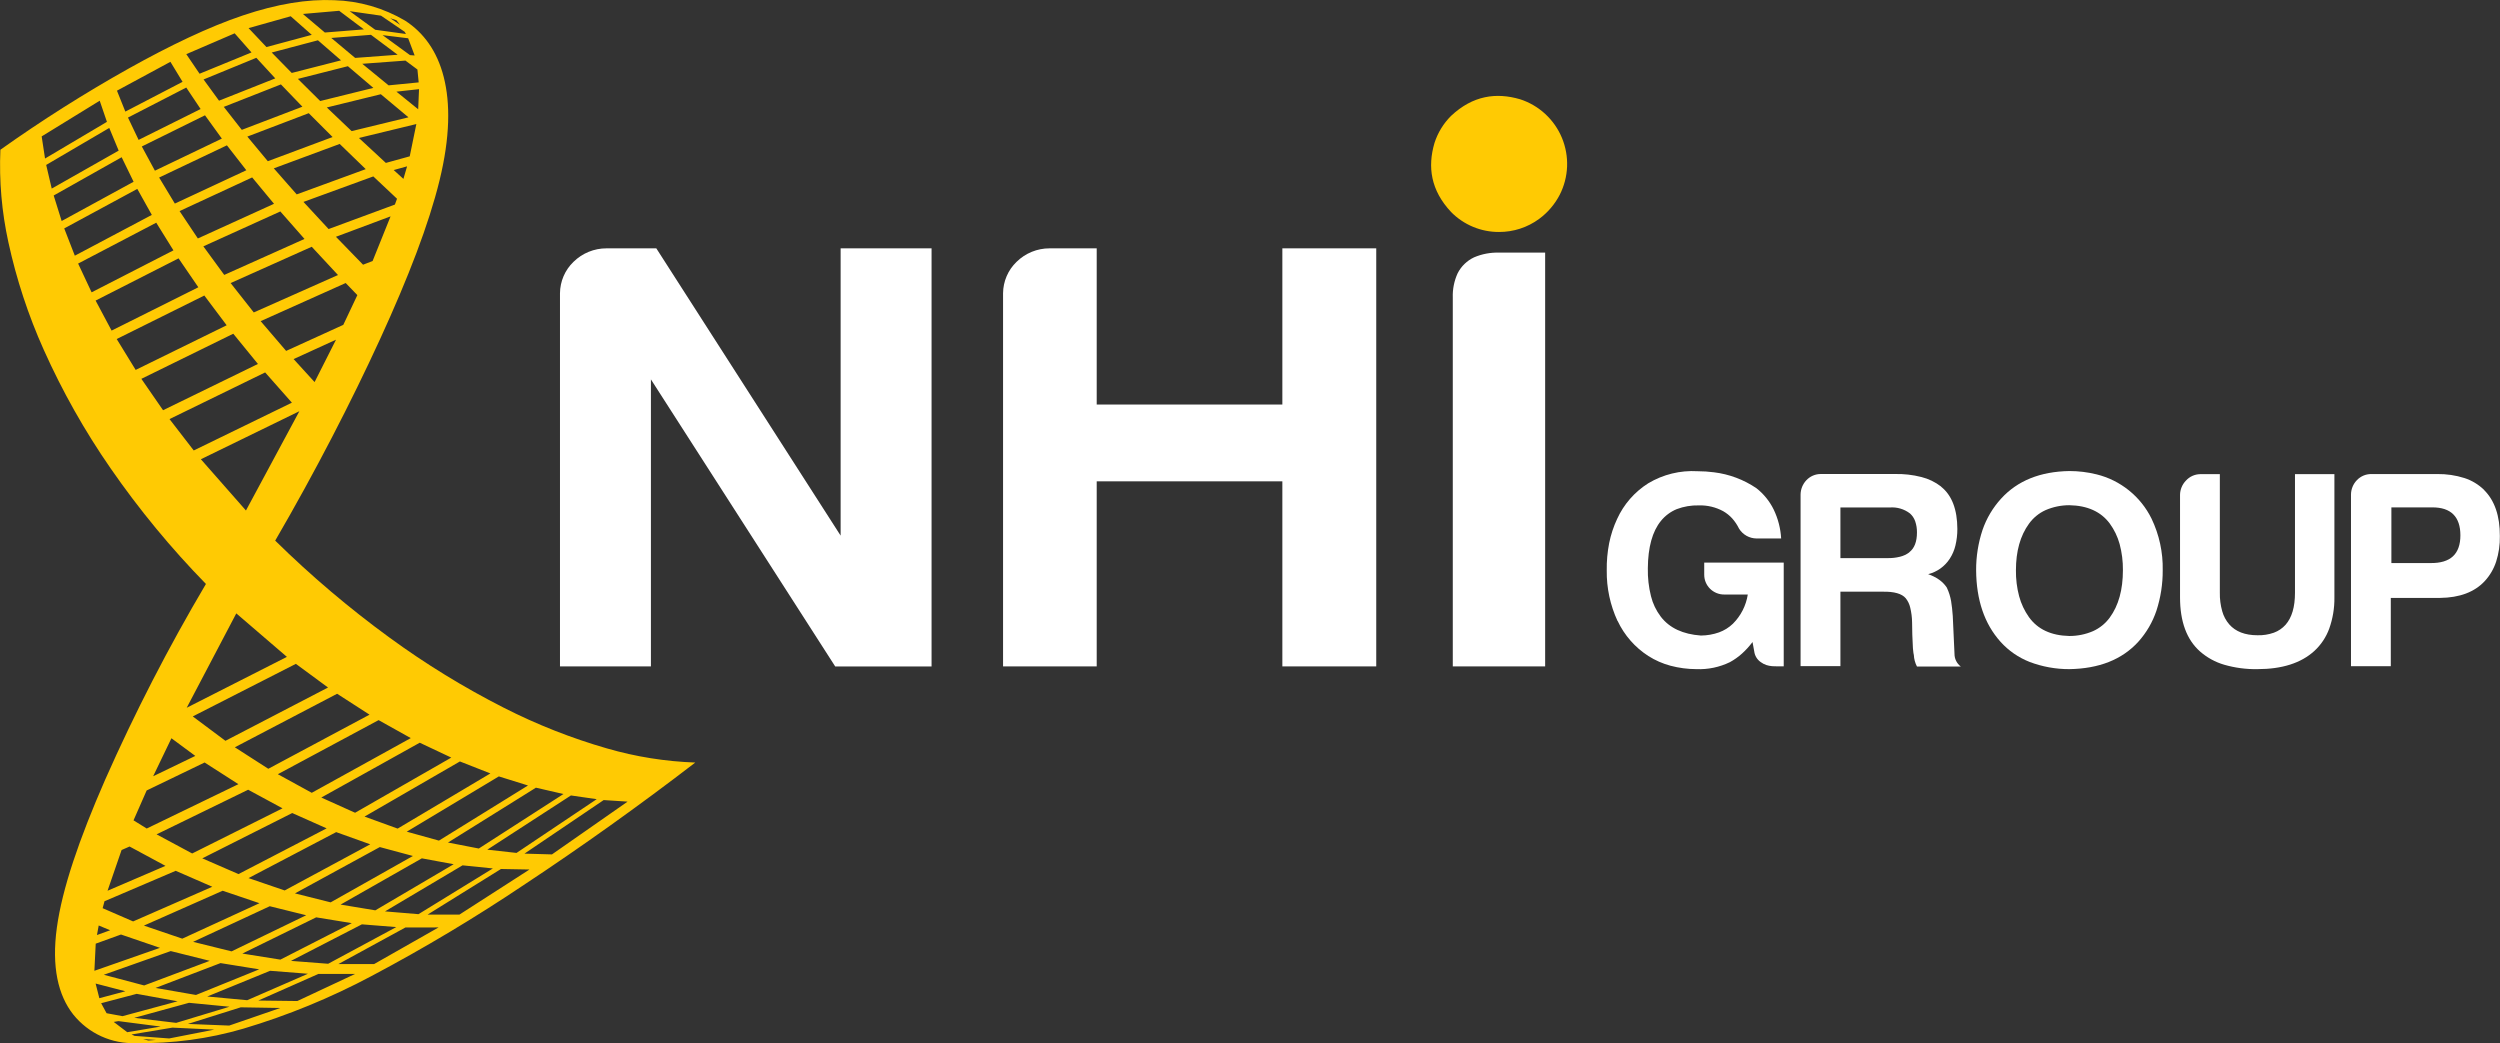
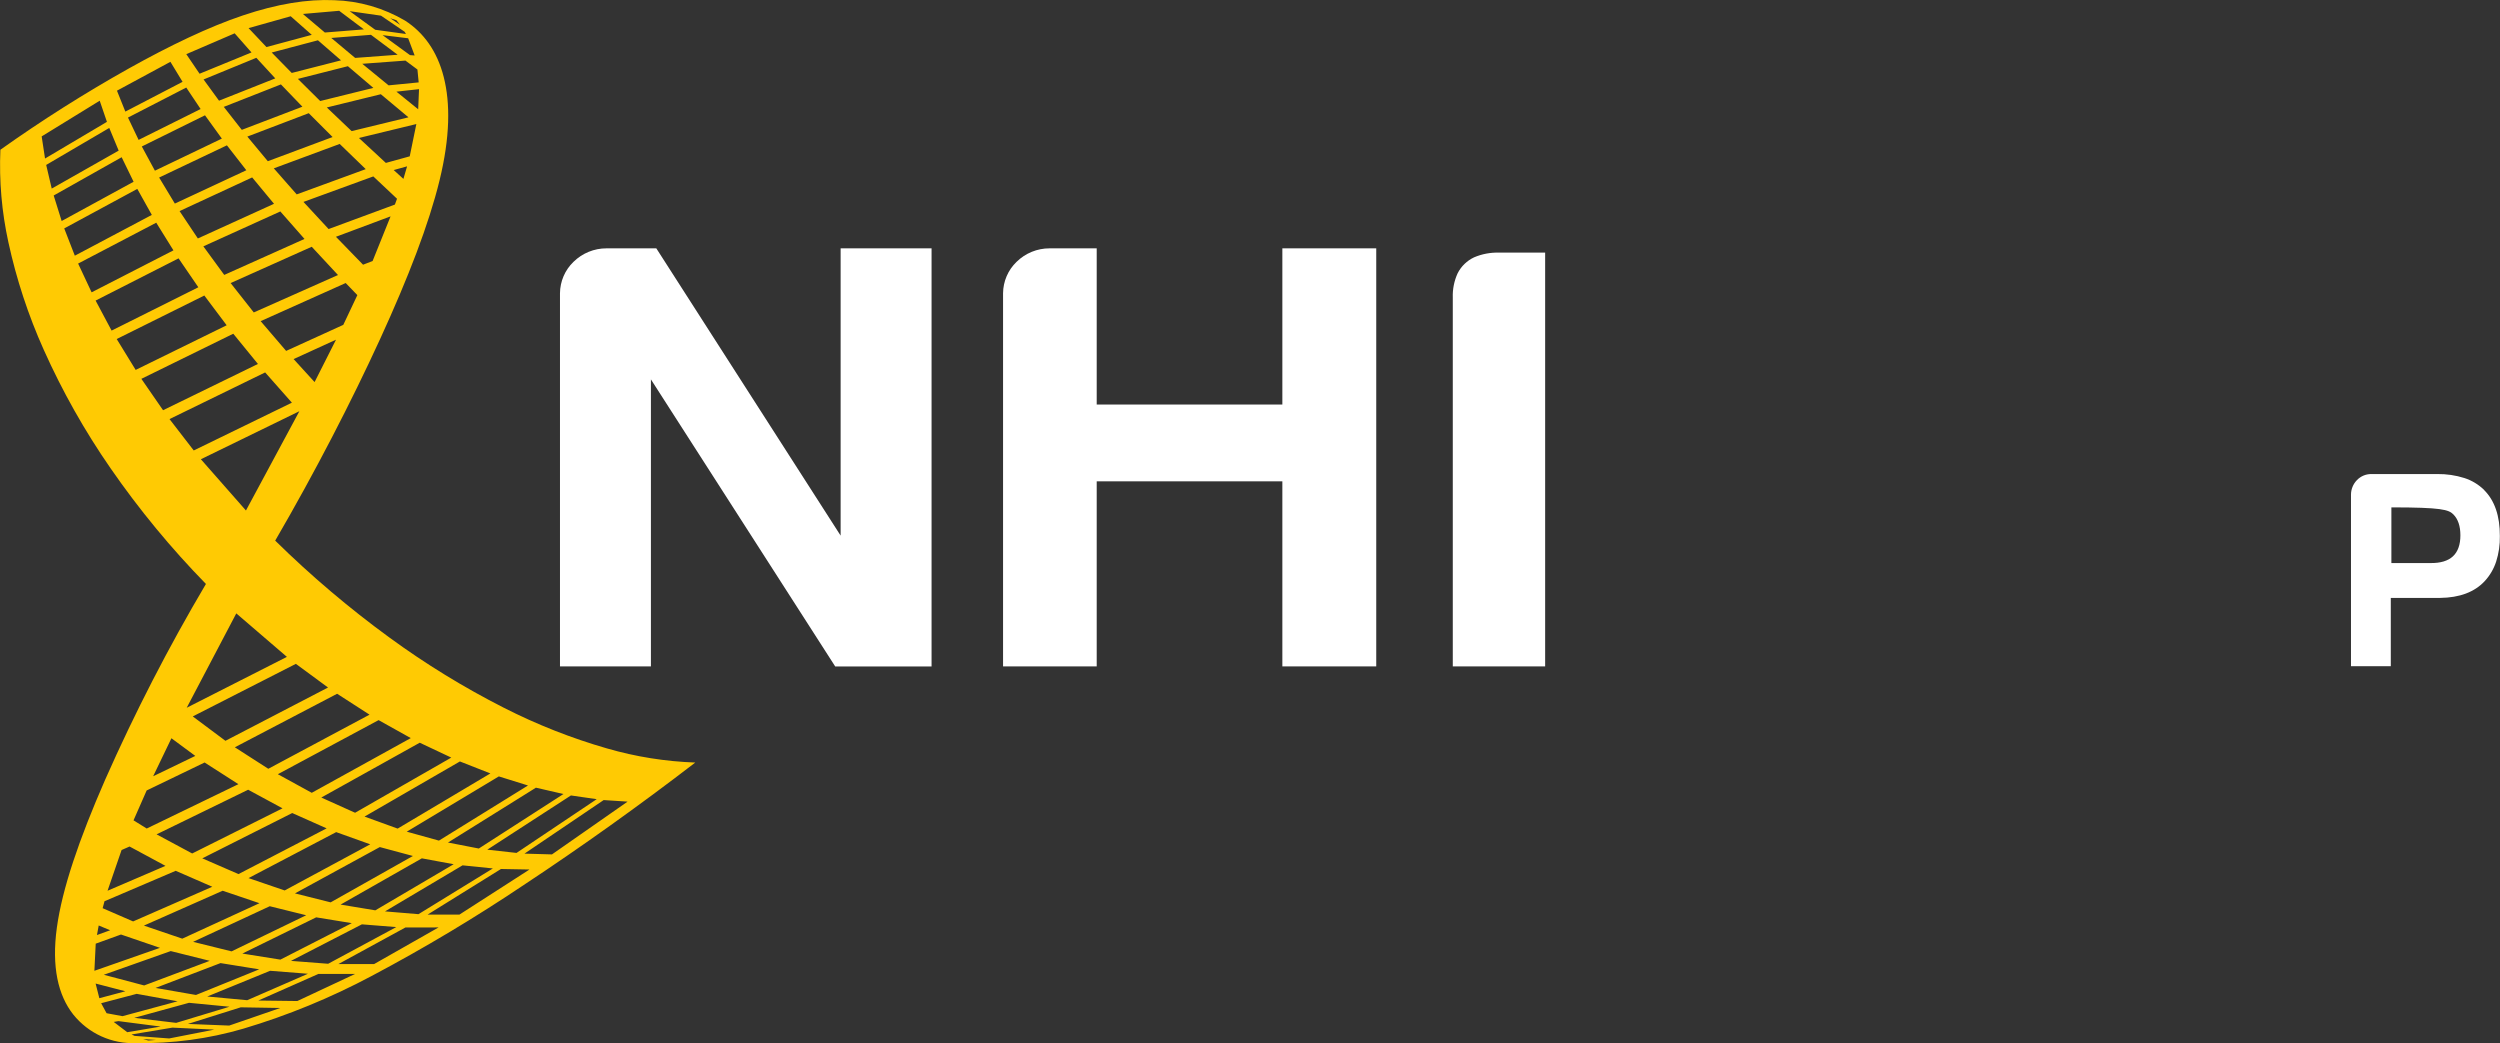
<svg xmlns="http://www.w3.org/2000/svg" width="139" height="58" viewBox="0 0 139 58" fill="none">
  <rect x="0" y="0" width="139" height="58" fill="#333333" stroke="none" />
  <path d="M13.675 28.384L11.169 25.534L16.645 22.864L13.675 28.384ZM14.742 20.707L16.229 22.389L10.772 25.046L9.425 23.301L14.742 20.707ZM34.894 44.57L30.689 47.505L29.161 47.462L33.564 44.484L34.894 44.57ZM31.744 44.227L33.177 44.434L28.719 47.422L27.093 47.242L31.744 44.227ZM29.44 48.345L25.542 50.853H23.772L27.854 48.316L29.44 48.345ZM25.718 48.113L27.403 48.285L23.267 50.828L21.406 50.673L25.718 48.113ZM24.384 51.565L20.8 53.602H18.814L22.543 51.567L24.384 51.565ZM20.122 51.393L22.032 51.546L18.246 53.585L16.178 53.426L20.122 51.393ZM19.743 54.152L16.531 55.657L14.362 55.63L17.704 54.15L19.743 54.152ZM15.018 53.976L17.121 54.141L13.744 55.612L11.524 55.405L15.018 53.976ZM15.584 56.044L12.743 57.022L10.447 56.931L13.386 56.007L15.584 56.044ZM10.509 55.756L12.759 55.974L9.796 56.871L7.465 56.592L10.509 55.756ZM11.913 57.247L9.405 57.738L7.484 57.595L7.312 57.516L9.587 57.136L11.913 57.247ZM6.586 56.774L8.935 57.078L7.074 57.39L6.323 56.819L6.586 56.774ZM17.491 21.243L16.325 19.965L18.682 18.887L17.491 21.243ZM19.22 15.736L19.869 16.408L19.087 18.062L15.909 19.51L14.492 17.856L19.22 15.736ZM12.97 18.555L14.341 20.236L9.066 22.808L7.86 21.063L12.97 18.555ZM29.798 43.795L31.328 44.148L26.622 47.178L24.907 46.845L29.798 43.795ZM23.455 47.724L25.224 48.051L20.868 50.615L18.936 50.295L23.455 47.724ZM17.58 51.004L19.559 51.327L15.588 53.355L13.475 53.018L17.58 51.004ZM12.261 53.548L14.412 53.895L10.896 55.32L8.648 54.929L12.261 53.548ZM5.624 55.779L7.599 55.258L9.874 55.672L6.811 56.499L5.926 56.335L5.624 55.779ZM21.716 12.03L20.717 14.512L20.186 14.718L18.678 13.165L21.716 12.03ZM17.332 13.72L18.792 15.291L14.11 17.372L12.823 15.738L17.332 13.72ZM11.361 16.431L12.602 18.085L7.543 20.567L6.489 18.85L11.361 16.431ZM27.736 43.168L29.356 43.673L24.405 46.738L22.616 46.241L27.736 43.168ZM21.118 47.097L22.957 47.592L18.384 50.171L16.399 49.672L21.118 47.097ZM14.999 50.386L17.024 50.888L12.875 52.896L10.737 52.367L14.999 50.386ZM9.492 52.88L11.661 53.422L8.015 54.791L5.771 54.197L9.492 52.88ZM5.316 54.685L6.971 55.115L5.523 55.5L5.316 54.685ZM20.756 9.809L22.074 11.05L21.956 11.374L18.271 12.735L16.873 11.226L20.756 9.809ZM15.586 11.757L16.93 13.285L12.468 15.285L11.307 13.697L15.586 11.757ZM9.928 14.365L11.028 15.972L6.205 18.381L5.316 16.712L9.928 14.365ZM25.571 42.337L27.265 43.003L22.109 46.07L20.268 45.402L25.571 42.337ZM18.692 46.266L20.585 46.944L15.828 49.509L13.818 48.822L18.692 46.266ZM12.379 49.525L14.426 50.218L10.135 52.189L8.001 51.463L12.379 49.525ZM6.727 51.959L8.894 52.7L5.248 53.976L5.322 52.468L6.727 51.959ZM22.43 9.947L21.89 9.455L22.634 9.248L22.43 9.947ZM22.781 8.692L21.453 9.058L19.956 7.671L23.149 6.897L22.781 8.692ZM18.887 8.003L20.335 9.404L16.496 10.808L15.224 9.36L18.887 8.003ZM14.021 9.865L15.235 11.331L11.001 13.258L9.984 11.736L14.021 9.865ZM8.687 12.382L9.643 13.92L5.093 16.253L4.344 14.654L8.687 12.382ZM23.337 41.295L25.091 42.122L19.743 45.189L17.865 44.343L23.337 41.295ZM16.248 45.205L18.161 46.057L13.26 48.599L11.247 47.724L16.248 45.205ZM5.81 50.109L9.769 48.417L11.804 49.304L7.401 51.231L5.707 50.495L5.81 50.109ZM5.488 51.457L6.125 51.722L5.391 51.988L5.488 51.457ZM21.174 5.239L22.711 6.523L19.551 7.29L18.171 5.975L21.174 5.239ZM17.166 6.293L18.492 7.619L14.891 8.963L13.752 7.594L17.166 6.293ZM12.617 8.08L13.696 9.466L9.721 11.319L8.848 9.871L12.617 8.08ZM7.634 10.502L8.441 11.949L4.16 14.216L3.571 12.7L7.634 10.502ZM21.05 40.039L22.839 41.038L17.334 44.08L15.448 43.046L21.05 40.039ZM13.797 43.909L15.708 44.943L10.685 47.453L8.706 46.39L13.797 43.909ZM7.204 47.066L9.2 48.142L5.98 49.525L6.76 47.261L7.204 47.066ZM23.251 6.076L22.041 5.096L23.298 4.957L23.251 6.076ZM22.543 3.369L23.209 3.865L23.279 4.581L21.606 4.746L20.142 3.547L22.543 3.369ZM19.342 3.681L20.759 4.887L17.803 5.617L16.562 4.386L19.342 3.681ZM15.619 4.693L16.813 5.933L13.444 7.22L12.443 5.942L15.619 4.693ZM11.398 6.411L12.335 7.706L8.613 9.49L7.885 8.144L11.398 6.411ZM6.764 8.742L7.428 10.105L3.428 12.288L2.985 10.87L6.764 8.742ZM18.744 38.573L20.546 39.735L14.918 42.744L13.057 41.549L18.744 38.573ZM8.154 43.95L11.376 42.395L13.255 43.6L8.158 46.066L7.424 45.611L8.154 43.95ZM22.694 2.128L23.054 3.084L22.796 3.065L21.271 1.954L22.694 2.128ZM20.626 1.936L22.109 3.044L19.747 3.22L18.419 2.11L20.626 1.936ZM17.677 2.24L18.961 3.355L16.221 4.056L15.108 2.92L17.677 2.24ZM14.252 3.214L15.305 4.358L12.178 5.598L11.318 4.418L14.252 3.214ZM10.356 4.868L11.154 6.062L7.707 7.778L7.115 6.537L10.356 4.868ZM6.075 7.114L6.598 8.374L2.876 10.485L2.568 9.17L6.075 7.114ZM16.451 36.91L18.238 38.226L12.534 41.189L10.718 39.833L16.451 36.91ZM9.531 41.047L10.859 42.029L8.515 43.16L9.531 41.047ZM21.183 0.871L22.5 1.768L22.57 1.89L20.862 1.655L19.441 0.621L21.183 0.871ZM16.84 0.776L18.858 0.6L20.235 1.634L18.062 1.808L16.84 0.776ZM13.82 1.564L16.163 0.904L17.334 1.938L14.815 2.616L13.82 1.564ZM10.358 3.011L13.047 1.853L13.983 2.916L11.096 4.099L10.358 3.011ZM6.503 5.042L9.475 3.437L10.151 4.55L6.969 6.204L6.503 5.042ZM2.317 7.584L5.544 5.6L5.945 6.775L2.504 8.814L2.317 7.584ZM13.138 34.104L15.952 36.522L10.381 39.351L13.138 34.104ZM8.247 57.855L7.955 57.771L8.671 57.82L8.247 57.855ZM22.041 1.127L22.247 1.382L21.693 1.011L22.041 1.127ZM5.85 43.344C4.402 46.653 3.459 49.407 3.161 51.579C2.863 53.75 3.227 55.339 4.077 56.412C4.494 56.93 5.026 57.343 5.63 57.618C6.235 57.893 6.896 58.023 7.56 57.996C9.577 58.031 11.588 57.761 13.524 57.196C15.992 56.461 18.381 55.48 20.653 54.27C23.597 52.711 26.457 50.998 29.221 49.139C32.28 47.116 35.514 44.814 38.658 42.397C36.996 42.339 35.347 42.076 33.75 41.613C31.77 41.043 29.85 40.285 28.013 39.351C25.786 38.22 23.653 36.911 21.637 35.436C19.397 33.801 17.279 32.004 15.301 30.059C17.522 26.241 19.549 22.306 21.131 18.857C22.713 15.407 23.85 12.446 24.44 10.026C25.029 7.606 25.041 5.739 24.673 4.287C24.305 2.835 23.544 1.806 22.525 1.148C21.327 0.443 19.972 0.052 18.583 0.011C17.092 -0.056 15.411 0.217 13.504 0.858C11.597 1.5 9.459 2.525 7.157 3.81C4.7 5.187 2.318 6.695 0.022 8.326C-0.053 10.053 0.097 11.781 0.466 13.469C0.913 15.527 1.573 17.533 2.435 19.454C3.466 21.756 4.707 23.957 6.143 26.03C7.728 28.322 9.503 30.476 11.45 32.468C9.372 35.981 7.502 39.612 5.85 43.344Z" fill="#FFCA03" />
-   <path fill-rule="evenodd" clip-rule="evenodd" d="M89.939 34.522C90.314 35.32 90.907 35.997 91.649 36.474C92.028 36.715 92.442 36.897 92.876 37.014C93.348 37.139 93.835 37.203 94.323 37.204C94.966 37.23 95.606 37.096 96.184 36.815C96.424 36.684 96.647 36.525 96.85 36.344C97.068 36.148 97.265 35.931 97.44 35.696L97.535 36.215C97.55 36.335 97.589 36.45 97.652 36.553C97.714 36.656 97.798 36.745 97.897 36.813C98.311 37.117 98.724 37.032 99.175 37.047V31.281H94.755V31.957C94.755 32.102 94.783 32.245 94.839 32.379C94.895 32.513 94.977 32.634 95.08 32.735C95.184 32.838 95.308 32.919 95.443 32.974C95.579 33.029 95.724 33.057 95.87 33.055H97.177C97.081 33.671 96.791 34.24 96.35 34.679C96.129 34.892 95.865 35.056 95.576 35.161C95.253 35.275 94.912 35.334 94.569 35.336C93.575 35.264 92.83 34.923 92.342 34.29C92.083 33.95 91.896 33.561 91.794 33.146C91.667 32.639 91.609 32.118 91.62 31.595C91.629 30.425 91.871 29.548 92.346 28.965C92.58 28.675 92.884 28.449 93.229 28.307C93.621 28.159 94.039 28.089 94.458 28.1C94.928 28.086 95.394 28.197 95.808 28.421C95.995 28.528 96.164 28.663 96.309 28.822C96.461 28.993 96.589 29.183 96.689 29.389C96.791 29.555 96.935 29.694 97.105 29.79C97.275 29.886 97.468 29.937 97.663 29.939H99.032C99.001 29.382 98.86 28.837 98.619 28.334C98.392 27.869 98.062 27.462 97.655 27.143C96.951 26.666 96.144 26.363 95.299 26.26C94.996 26.22 94.691 26.2 94.385 26.2C93.424 26.143 92.467 26.377 91.641 26.872C90.884 27.35 90.283 28.038 89.912 28.853C89.711 29.283 89.562 29.736 89.469 30.201C89.372 30.7 89.327 31.207 89.335 31.715C89.322 32.688 89.527 33.65 89.937 34.532" fill="white" />
-   <path fill-rule="evenodd" clip-rule="evenodd" d="M106.157 30.712C106.003 30.827 105.828 30.909 105.642 30.954C105.413 31.011 105.177 31.037 104.941 31.031H102.327V28.216H105.069C105.473 28.184 105.875 28.302 106.196 28.549C106.328 28.668 106.428 28.818 106.486 28.986C106.553 29.185 106.586 29.395 106.583 29.606C106.583 30.119 106.441 30.485 106.157 30.704V30.712ZM107.927 27.054C107.603 26.803 107.231 26.622 106.833 26.523C106.345 26.398 105.843 26.342 105.34 26.355H101.229C101.08 26.355 100.933 26.386 100.797 26.445C100.661 26.504 100.538 26.59 100.437 26.698C100.23 26.915 100.114 27.202 100.112 27.501V37.038H102.327V32.898H104.686C105.321 32.887 105.745 33.009 105.96 33.264C106.081 33.417 106.166 33.595 106.209 33.785C106.273 34.051 106.308 34.323 106.312 34.596C106.312 35.115 106.333 35.525 106.349 35.837C106.349 35.988 106.366 36.112 106.376 36.207C106.381 36.277 106.392 36.346 106.409 36.414C106.42 36.639 106.479 36.859 106.583 37.059H109.021C108.911 36.977 108.822 36.87 108.761 36.747C108.7 36.625 108.669 36.489 108.67 36.352L108.574 34.249C108.521 33.628 108.492 33.192 108.239 32.663C108.124 32.493 107.979 32.346 107.811 32.228C107.625 32.099 107.421 31.997 107.205 31.924C107.699 31.8 108.127 31.495 108.405 31.068C108.551 30.843 108.658 30.595 108.721 30.334C108.794 30.031 108.83 29.721 108.829 29.41C108.825 28.322 108.524 27.539 107.927 27.062V27.054Z" fill="white" />
-   <path fill-rule="evenodd" clip-rule="evenodd" d="M118.886 35.686C119.339 35.183 119.684 34.593 119.899 33.951C120.134 33.226 120.252 32.467 120.247 31.705C120.267 30.714 120.054 29.731 119.626 28.837C119.327 28.228 118.898 27.692 118.37 27.267C117.841 26.841 117.226 26.536 116.568 26.374C116.074 26.252 115.568 26.19 115.06 26.19C113.437 26.216 112.171 26.727 111.263 27.722C110.803 28.226 110.451 28.818 110.229 29.463C109.989 30.186 109.869 30.943 109.873 31.705C109.884 33.359 110.335 34.684 111.226 35.68C111.672 36.177 112.229 36.562 112.851 36.805C113.554 37.071 114.3 37.206 115.052 37.204C116.706 37.179 117.984 36.673 118.886 35.686ZM117.302 29.108C117.553 29.452 117.74 29.84 117.852 30.251C117.978 30.723 118.039 31.21 118.034 31.699C118.034 32.794 117.79 33.673 117.302 34.338C117.063 34.666 116.742 34.926 116.371 35.092C115.954 35.272 115.505 35.363 115.052 35.361C114.042 35.338 113.295 34.988 112.81 34.313C112.561 33.961 112.376 33.569 112.264 33.153C112.139 32.68 112.079 32.193 112.086 31.705C112.086 30.646 112.327 29.785 112.81 29.12C113.047 28.791 113.365 28.53 113.734 28.363C114.15 28.183 114.598 28.09 115.052 28.09C116.061 28.108 116.811 28.447 117.302 29.108Z" fill="white" />
-   <path fill-rule="evenodd" clip-rule="evenodd" d="M121.21 33.215C121.21 34.563 121.581 35.565 122.321 36.221C122.711 36.563 123.171 36.815 123.669 36.96C124.268 37.133 124.889 37.215 125.512 37.204C126.884 37.204 127.939 36.867 128.678 36.193C129.049 35.851 129.333 35.425 129.505 34.952C129.703 34.396 129.801 33.81 129.793 33.221V26.363H127.601V32.962C127.601 33.751 127.426 34.342 127.078 34.737C126.9 34.936 126.675 35.088 126.424 35.179C126.131 35.282 125.822 35.33 125.512 35.32C124.819 35.32 124.296 35.113 123.949 34.718C123.765 34.506 123.631 34.256 123.556 33.986C123.461 33.65 123.416 33.301 123.423 32.952V26.363H122.325C122.177 26.366 122.031 26.399 121.896 26.46C121.762 26.521 121.641 26.609 121.541 26.719C121.333 26.931 121.215 27.214 121.21 27.511V33.215Z" fill="white" />
-   <path fill-rule="evenodd" clip-rule="evenodd" d="M132.961 31.312V28.21H135.236C135.755 28.21 136.144 28.338 136.405 28.599C136.665 28.859 136.798 29.246 136.798 29.765C136.798 30.284 136.659 30.675 136.384 30.931C136.109 31.188 135.685 31.314 135.129 31.306H132.961V31.312ZM138.117 27.24C137.809 26.939 137.435 26.713 137.025 26.58C136.536 26.425 136.024 26.35 135.511 26.357H131.83C131.682 26.358 131.535 26.388 131.4 26.447C131.264 26.506 131.141 26.592 131.04 26.7C130.832 26.916 130.716 27.203 130.715 27.503V37.041H132.928V33.244H135.666C136.754 33.231 137.581 32.921 138.148 32.313C138.436 32.002 138.653 31.632 138.785 31.229C138.932 30.768 139.002 30.286 138.992 29.802C138.996 28.684 138.704 27.832 138.117 27.246V27.24Z" fill="white" />
+   <path fill-rule="evenodd" clip-rule="evenodd" d="M132.961 31.312V28.21C135.755 28.21 136.144 28.338 136.405 28.599C136.665 28.859 136.798 29.246 136.798 29.765C136.798 30.284 136.659 30.675 136.384 30.931C136.109 31.188 135.685 31.314 135.129 31.306H132.961V31.312ZM138.117 27.24C137.809 26.939 137.435 26.713 137.025 26.58C136.536 26.425 136.024 26.35 135.511 26.357H131.83C131.682 26.358 131.535 26.388 131.4 26.447C131.264 26.506 131.141 26.592 131.04 26.7C130.832 26.916 130.716 27.203 130.715 27.503V37.041H132.928V33.244H135.666C136.754 33.231 137.581 32.921 138.148 32.313C138.436 32.002 138.653 31.632 138.785 31.229C138.932 30.768 139.002 30.286 138.992 29.802C138.996 28.684 138.704 27.832 138.117 27.246V27.24Z" fill="white" />
  <path fill-rule="evenodd" clip-rule="evenodd" d="M31.135 37.053H36.191V21.094L46.439 37.057H51.795V13.808H46.739V29.78L36.491 13.808H33.72C33.035 13.807 32.377 14.076 31.888 14.557C31.652 14.783 31.464 15.054 31.335 15.354C31.206 15.655 31.138 15.978 31.135 16.304V37.053Z" fill="white" />
  <path fill-rule="evenodd" clip-rule="evenodd" d="M55.77 37.053H60.977V26.762H71.299V37.053H76.519V13.808H71.299V22.494H60.977V13.808H58.355C57.67 13.807 57.012 14.076 56.523 14.557C56.287 14.783 56.099 15.054 55.97 15.354C55.841 15.655 55.773 15.978 55.77 16.304V37.053Z" fill="white" />
  <path fill-rule="evenodd" clip-rule="evenodd" d="M85.91 37.053V14.046H83.36C82.879 14.03 82.399 14.119 81.956 14.309C81.562 14.495 81.241 14.807 81.044 15.196C80.851 15.618 80.759 16.079 80.775 16.542V37.053H85.91Z" fill="white" />
-   <path fill-rule="evenodd" clip-rule="evenodd" d="M83.344 12.898C82.848 12.9 82.357 12.802 81.9 12.612C81.442 12.421 81.028 12.141 80.68 11.788C79.545 10.576 79.367 9.277 79.758 7.947C79.941 7.379 80.257 6.863 80.68 6.442C81.89 5.307 83.191 5.129 84.52 5.52C85.04 5.688 85.517 5.968 85.918 6.339C86.32 6.71 86.635 7.163 86.845 7.668C87.054 8.173 87.151 8.717 87.13 9.263C87.108 9.809 86.969 10.343 86.721 10.83C86.447 11.359 86.055 11.819 85.575 12.172C84.928 12.647 84.146 12.901 83.344 12.898Z" fill="#FFCA03" />
</svg>